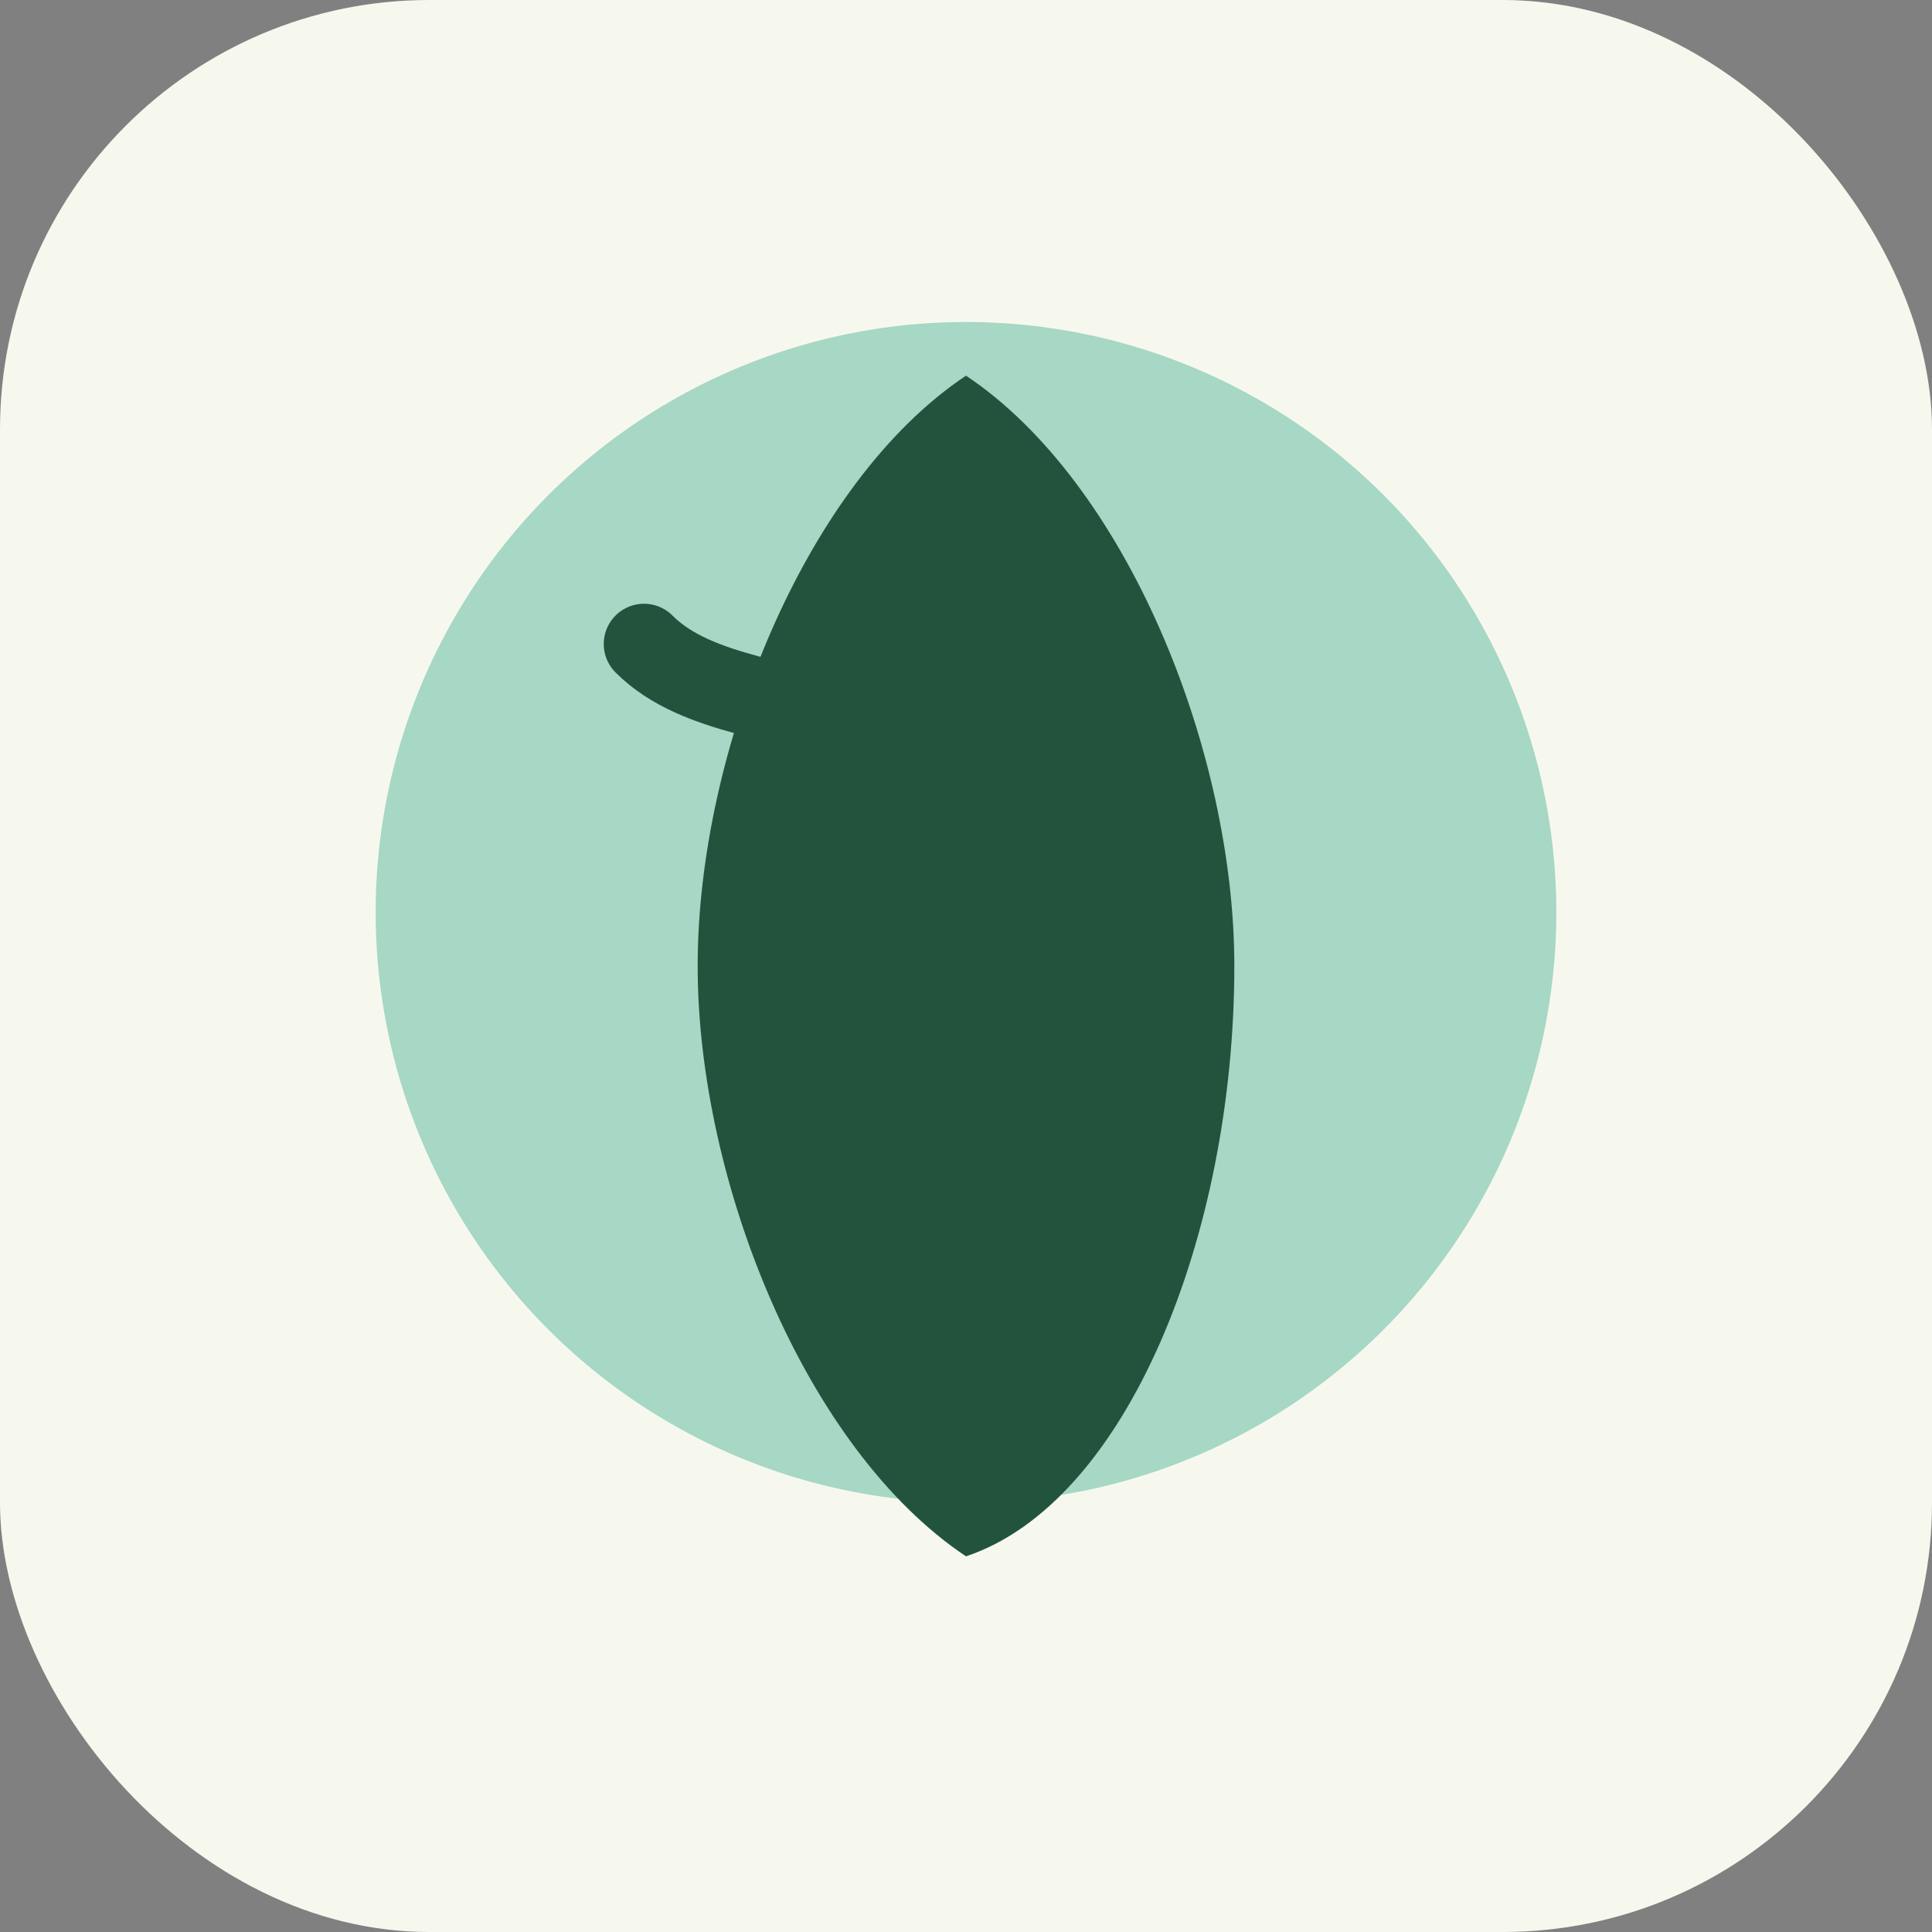
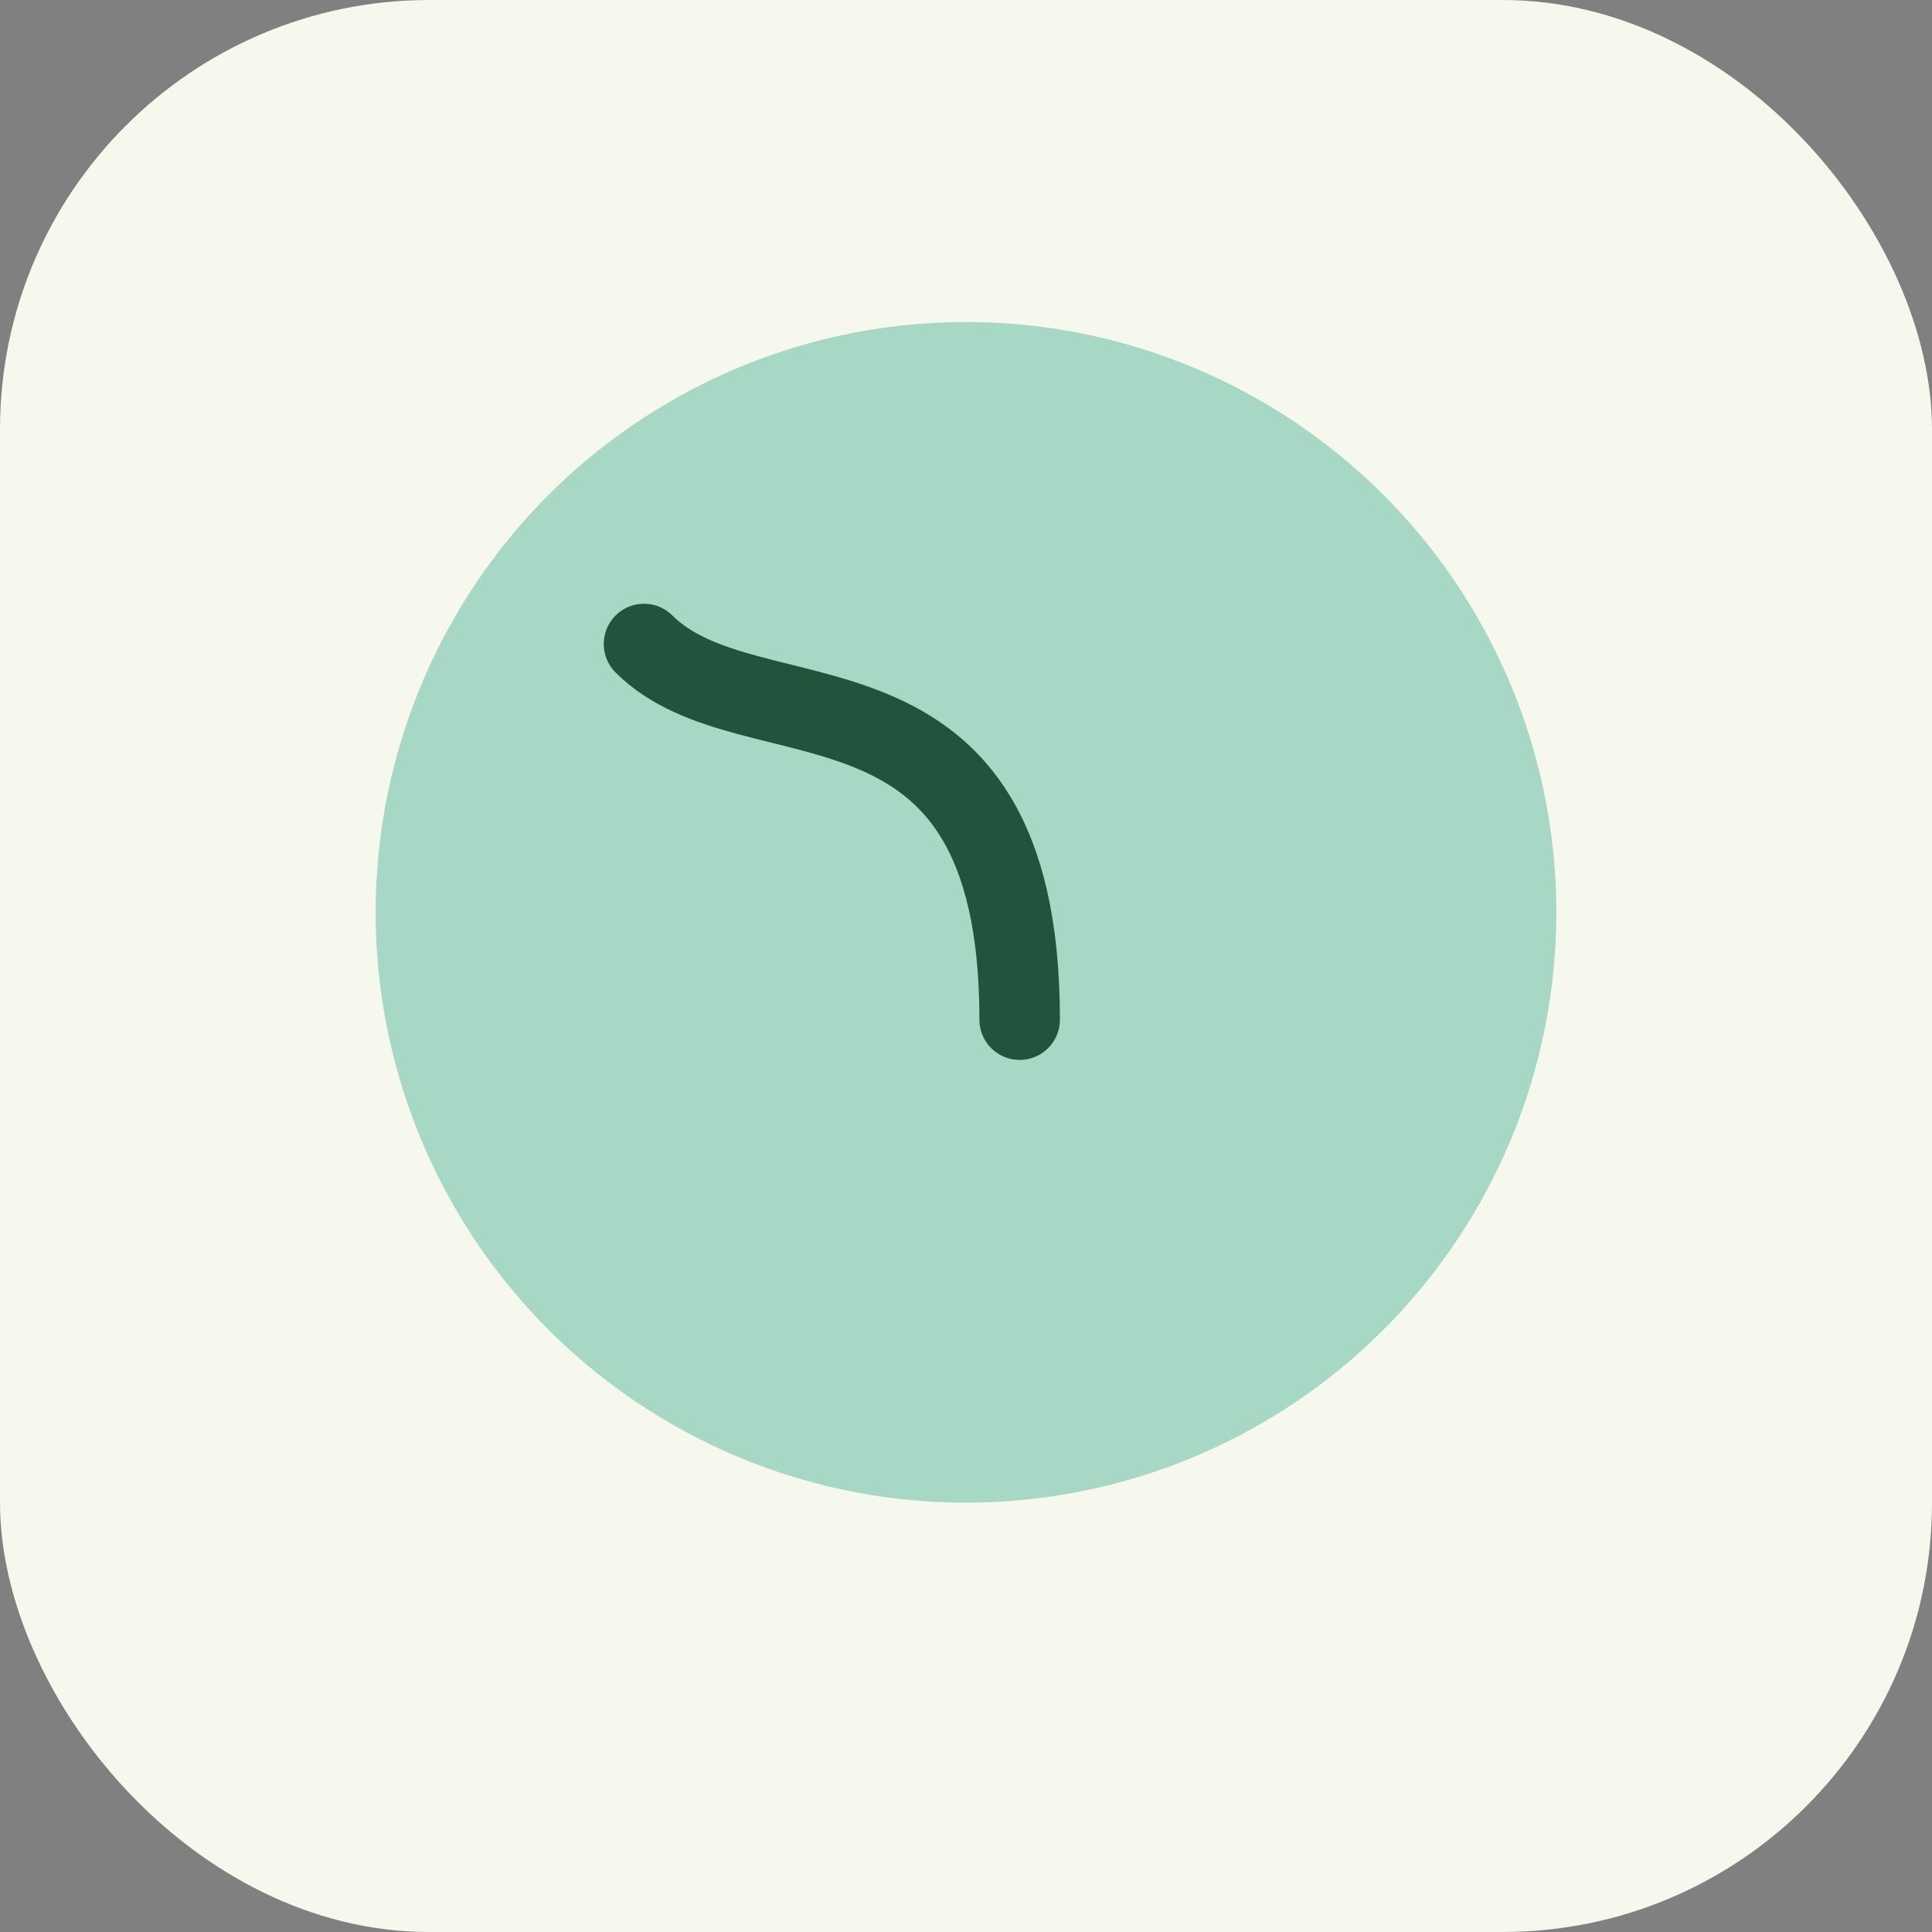
<svg xmlns="http://www.w3.org/2000/svg" width="36" height="36" viewBox="0 0 36 36">
  <rect x="0" y="0" width="36" height="36" fill="#808080" stroke="none" />
  <rect width="36" height="36" rx="8" fill="#F6F8EE" />
  <circle cx="18" cy="17" r="11" fill="#A7D7C5" />
-   <path d="M18 7c3 2 5 7 5 11 0 5-2 10-5 11-3-2-5-7-5-11 0-4 2-9 5-11z" fill="#22543D" />
  <path d="M12 12c2 2 7 0 7 7" stroke="#22543D" stroke-width="1.5" fill="none" stroke-linecap="round" />
</svg>